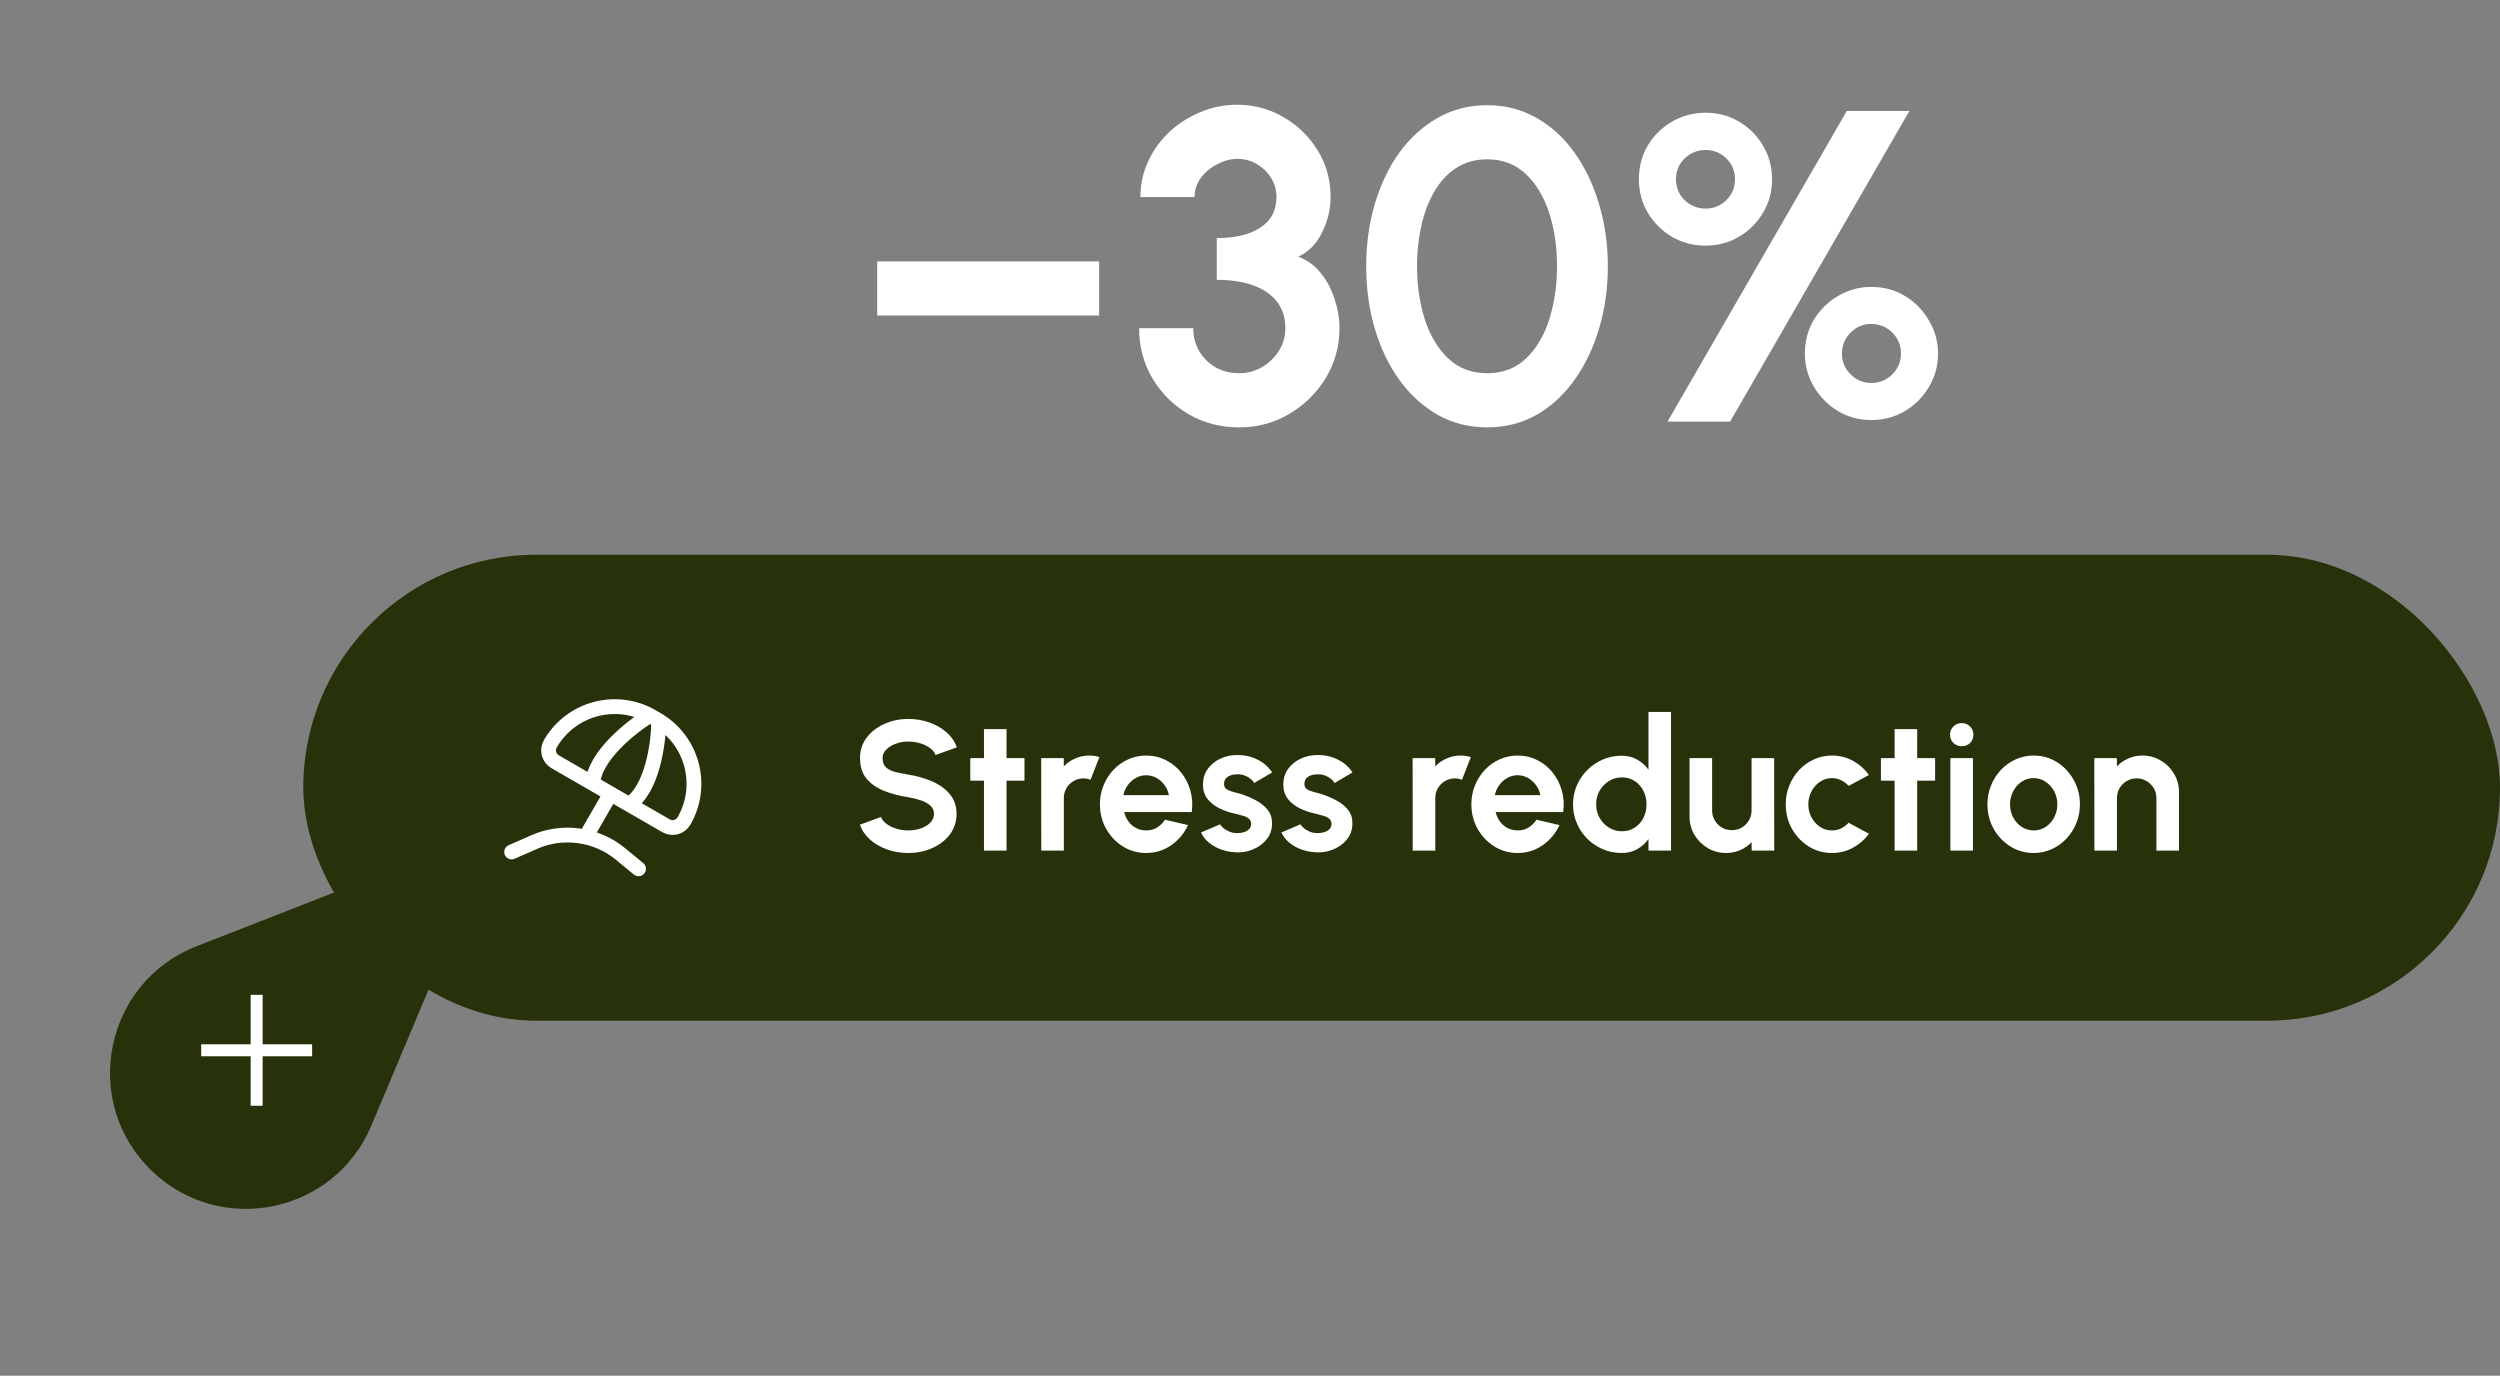
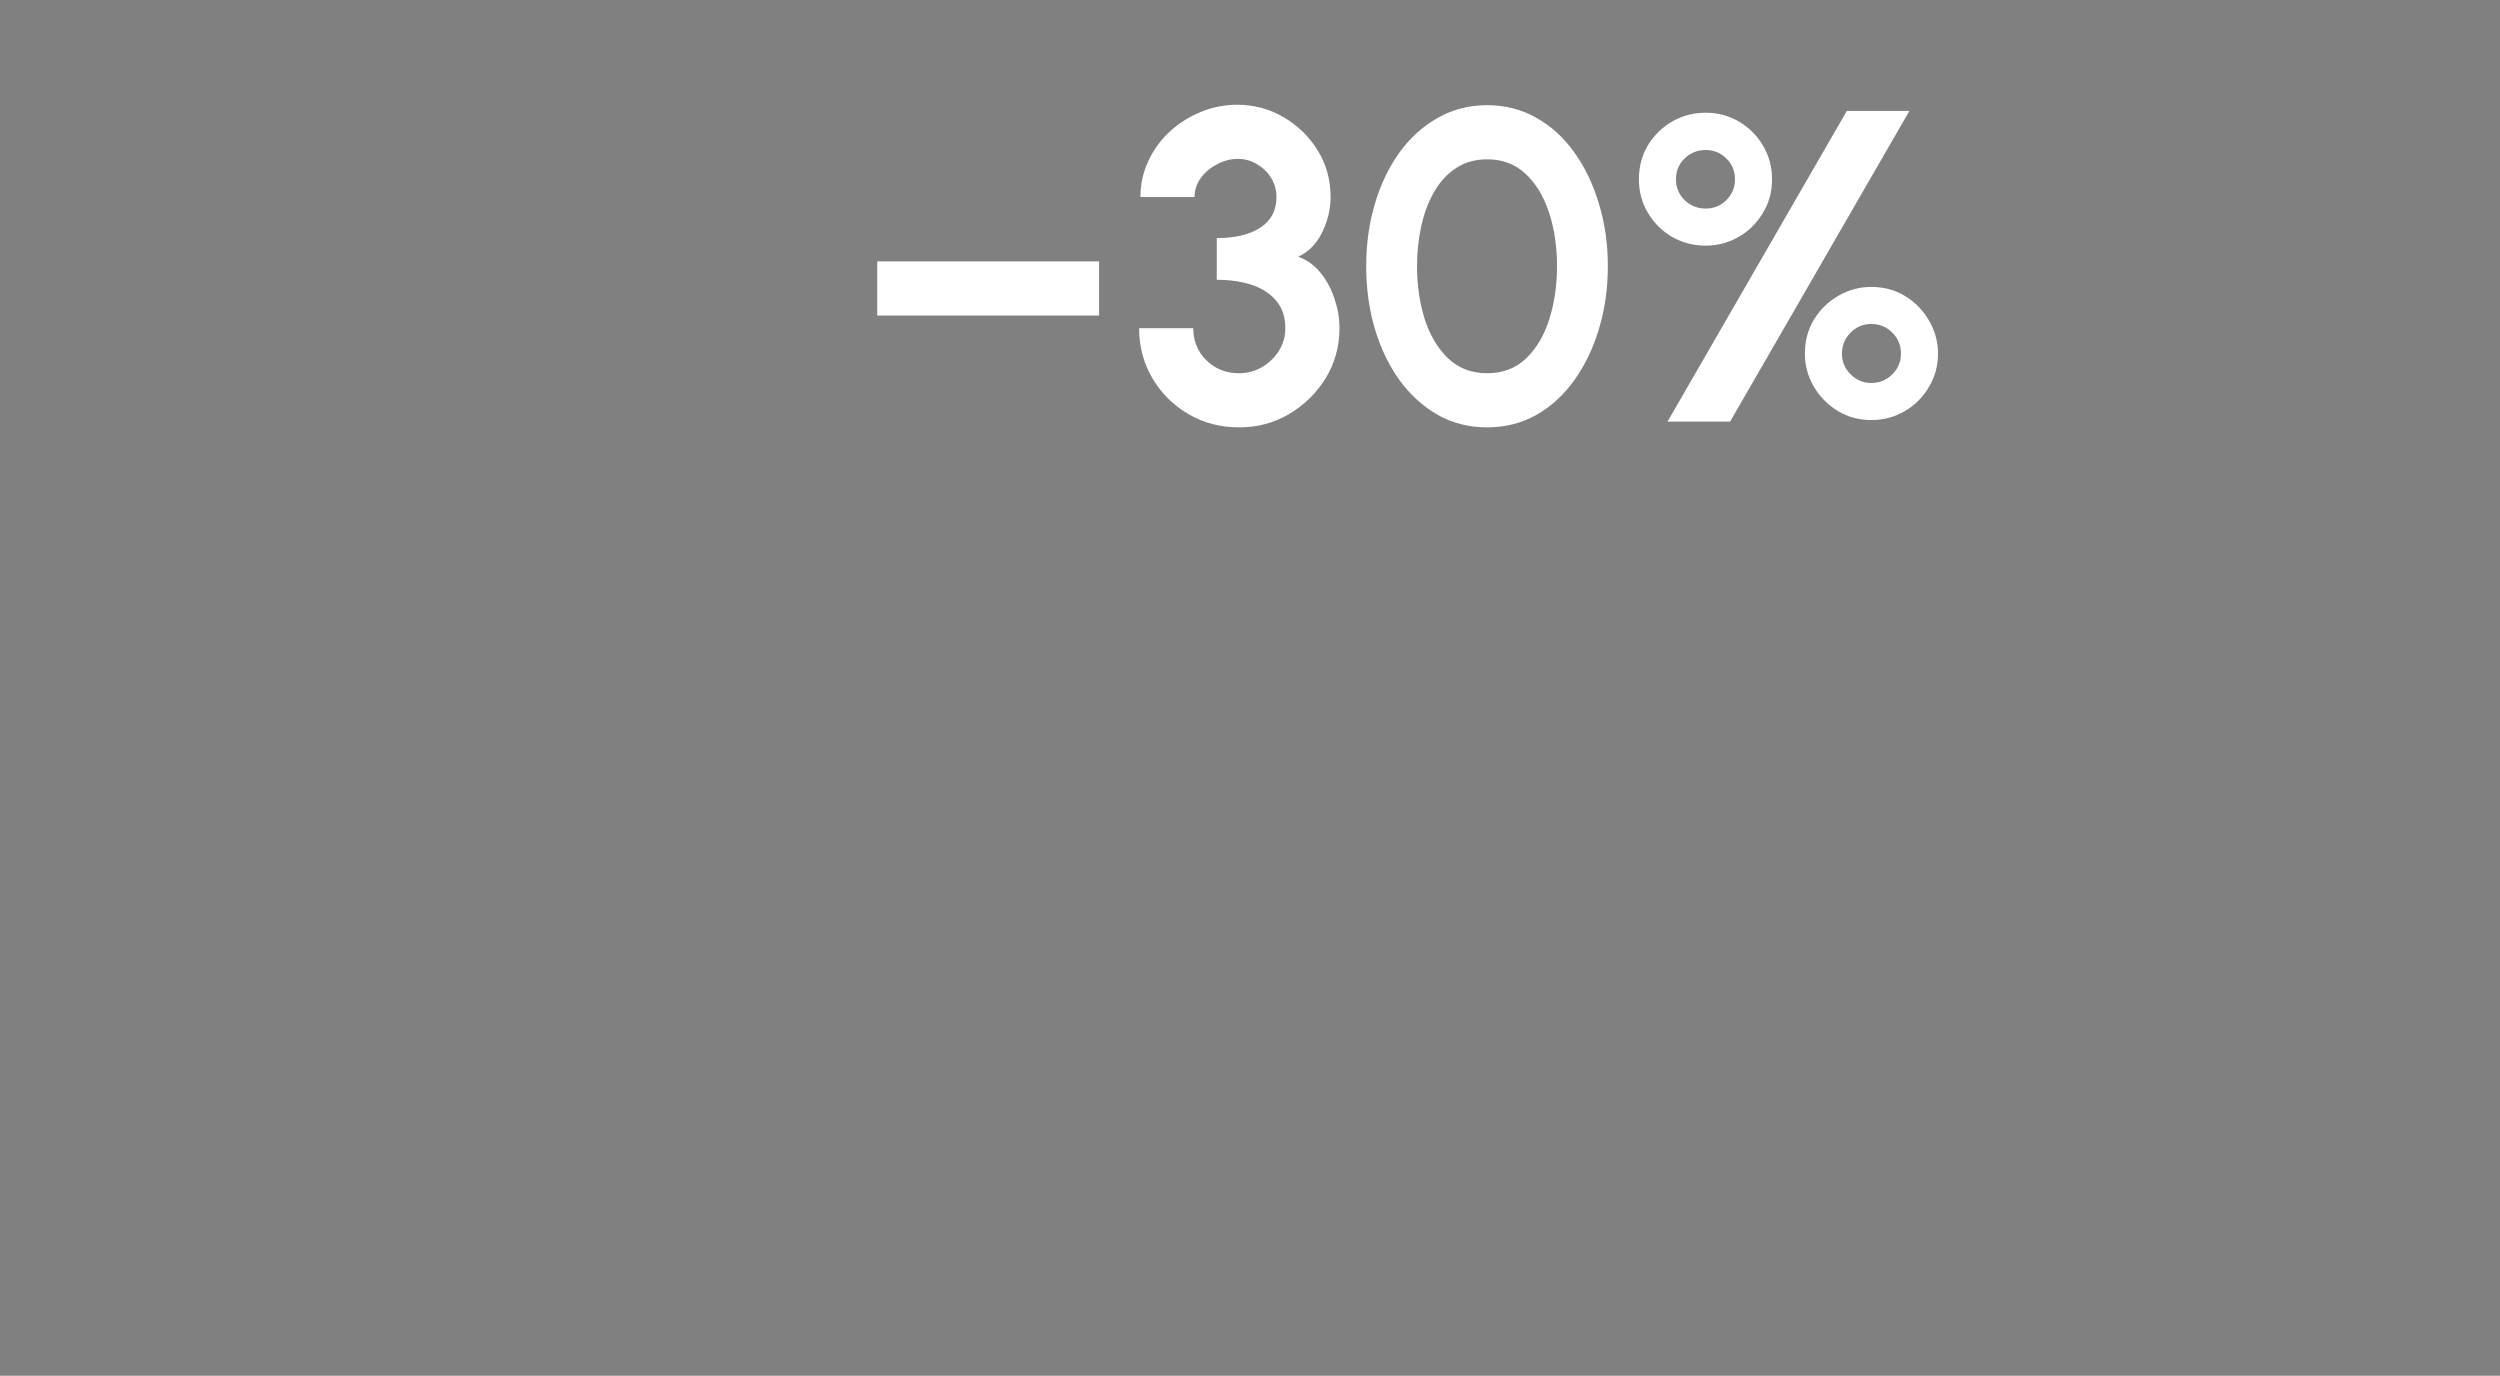
<svg xmlns="http://www.w3.org/2000/svg" width="338" height="186" viewBox="0 0 338 186" fill="none">
  <rect x="0" y="0" width="338" height="186" fill="#808080" stroke="none" />
  <path d="M118.6 35.34H148.6V42.66H118.6V35.34ZM167.537 57.78C164.997 57.78 162.707 57.18 160.667 55.98C158.627 54.78 157.007 53.17 155.807 51.15C154.607 49.11 154.007 46.85 154.007 44.37H161.327C161.327 45.49 161.587 46.51 162.107 47.43C162.647 48.35 163.387 49.09 164.327 49.65C165.267 50.19 166.337 50.46 167.537 50.46C168.637 50.46 169.657 50.19 170.597 49.65C171.557 49.09 172.327 48.35 172.907 47.43C173.487 46.51 173.777 45.49 173.777 44.37C173.777 42.91 173.387 41.7 172.607 40.74C171.827 39.76 170.737 39.03 169.337 38.55C167.957 38.07 166.347 37.83 164.507 37.83V32.19C166.987 32.19 168.947 31.72 170.387 30.78C171.847 29.84 172.577 28.46 172.577 26.64C172.577 25.7 172.337 24.84 171.857 24.06C171.377 23.28 170.737 22.66 169.937 22.2C169.157 21.72 168.297 21.48 167.357 21.48C166.397 21.48 165.467 21.72 164.567 22.2C163.667 22.66 162.927 23.28 162.347 24.06C161.787 24.84 161.507 25.7 161.507 26.64H154.187C154.187 24.92 154.537 23.31 155.237 21.81C155.937 20.29 156.897 18.96 158.117 17.82C159.357 16.68 160.757 15.79 162.317 15.15C163.897 14.49 165.547 14.16 167.267 14.16C169.527 14.16 171.617 14.72 173.537 15.84C175.457 16.96 176.997 18.46 178.157 20.34C179.317 22.22 179.897 24.32 179.897 26.64C179.897 28.26 179.517 29.85 178.757 31.41C177.997 32.97 176.917 34.07 175.517 34.71C176.737 35.15 177.757 35.89 178.577 36.93C179.397 37.95 180.017 39.12 180.437 40.44C180.877 41.74 181.097 43.05 181.097 44.37C181.097 46.83 180.477 49.08 179.237 51.12C177.997 53.14 176.347 54.76 174.287 55.98C172.247 57.18 169.997 57.78 167.537 57.78ZM201.06 57.78C198.62 57.78 196.4 57.22 194.4 56.1C192.4 54.96 190.67 53.39 189.21 51.39C187.77 49.39 186.66 47.08 185.88 44.46C185.1 41.82 184.71 39 184.71 36C184.71 33 185.1 30.19 185.88 27.57C186.66 24.93 187.77 22.61 189.21 20.61C190.67 18.61 192.4 17.05 194.4 15.93C196.4 14.79 198.62 14.22 201.06 14.22C203.5 14.22 205.72 14.79 207.72 15.93C209.72 17.05 211.43 18.61 212.85 20.61C214.29 22.61 215.4 24.93 216.18 27.57C216.98 30.19 217.38 33 217.38 36C217.38 39 216.98 41.82 216.18 44.46C215.4 47.08 214.29 49.39 212.85 51.39C211.43 53.39 209.72 54.96 207.72 56.1C205.72 57.22 203.5 57.78 201.06 57.78ZM201.06 50.46C203.2 50.46 204.97 49.78 206.37 48.42C207.77 47.06 208.81 45.28 209.49 43.08C210.17 40.88 210.51 38.52 210.51 36C210.51 33.34 210.15 30.92 209.43 28.74C208.71 26.54 207.65 24.79 206.25 23.49C204.85 22.19 203.12 21.54 201.06 21.54C199.44 21.54 198.03 21.94 196.83 22.74C195.65 23.52 194.67 24.59 193.89 25.95C193.11 27.31 192.53 28.86 192.15 30.6C191.77 32.32 191.58 34.12 191.58 36C191.58 38.5 191.92 40.86 192.6 43.08C193.3 45.28 194.35 47.06 195.75 48.42C197.17 49.78 198.94 50.46 201.06 50.46ZM225.45 57L249.69 15H258.15L233.91 57H225.45ZM230.61 33.21C228.97 33.21 227.46 32.82 226.08 32.04C224.72 31.24 223.63 30.16 222.81 28.8C221.99 27.44 221.58 25.92 221.58 24.24C221.58 22.52 221.99 20.98 222.81 19.62C223.65 18.26 224.75 17.19 226.11 16.41C227.49 15.63 228.99 15.24 230.61 15.24C232.25 15.24 233.75 15.64 235.11 16.44C236.47 17.24 237.55 18.32 238.35 19.68C239.17 21.04 239.58 22.56 239.58 24.24C239.58 25.94 239.16 27.47 238.32 28.83C237.5 30.19 236.41 31.26 235.05 32.04C233.69 32.82 232.21 33.21 230.61 33.21ZM230.61 28.2C231.69 28.2 232.62 27.82 233.4 27.06C234.18 26.28 234.57 25.34 234.57 24.24C234.57 23.12 234.18 22.18 233.4 21.42C232.62 20.66 231.69 20.28 230.61 20.28C229.51 20.28 228.56 20.66 227.76 21.42C226.98 22.18 226.59 23.12 226.59 24.24C226.59 25.34 226.98 26.28 227.76 27.06C228.56 27.82 229.51 28.2 230.61 28.2ZM252.99 56.79C251.33 56.79 249.82 56.38 248.46 55.56C247.1 54.72 246.02 53.62 245.22 52.26C244.42 50.88 244.02 49.4 244.02 47.82C244.02 46.1 244.43 44.56 245.25 43.2C246.09 41.84 247.19 40.77 248.55 39.99C249.93 39.19 251.41 38.79 252.99 38.79C254.71 38.79 256.25 39.21 257.61 40.05C258.97 40.89 260.04 42 260.82 43.38C261.62 44.74 262.02 46.22 262.02 47.82C262.02 49.46 261.61 50.96 260.79 52.32C259.99 53.68 258.9 54.77 257.52 55.59C256.16 56.39 254.65 56.79 252.99 56.79ZM252.99 51.78C254.11 51.78 255.06 51.39 255.84 50.61C256.62 49.83 257.01 48.9 257.01 47.82C257.01 46.7 256.62 45.75 255.84 44.97C255.06 44.19 254.11 43.8 252.99 43.8C251.91 43.8 250.98 44.19 250.2 44.97C249.42 45.75 249.03 46.7 249.03 47.82C249.03 48.9 249.42 49.83 250.2 50.61C250.98 51.39 251.91 51.78 252.99 51.78Z" fill="white" />
-   <rect x="41" y="75" width="297" height="63" rx="31.5" fill="#27320B" />
-   <path d="M122.8 115.325C121.833 115.325 120.904 115.175 120.013 114.875C119.129 114.567 118.354 114.129 117.688 113.562C117.021 112.987 116.542 112.3 116.25 111.5L119.113 110.45C119.229 110.783 119.467 111.087 119.825 111.362C120.183 111.637 120.621 111.858 121.138 112.025C121.654 112.192 122.208 112.275 122.8 112.275C123.408 112.275 123.975 112.183 124.5 112C125.033 111.808 125.463 111.546 125.788 111.212C126.113 110.871 126.275 110.475 126.275 110.025C126.275 109.567 126.104 109.192 125.763 108.9C125.421 108.6 124.983 108.362 124.45 108.187C123.917 108.012 123.367 107.879 122.8 107.787C121.558 107.596 120.446 107.3 119.463 106.9C118.479 106.5 117.7 105.946 117.125 105.237C116.558 104.529 116.275 103.612 116.275 102.487C116.275 101.429 116.579 100.504 117.188 99.713C117.796 98.921 118.596 98.304 119.588 97.862C120.579 97.421 121.65 97.2 122.8 97.2C123.758 97.2 124.683 97.35 125.575 97.65C126.467 97.95 127.246 98.388 127.912 98.963C128.588 99.537 129.071 100.229 129.363 101.037L126.488 102.075C126.371 101.742 126.133 101.438 125.775 101.163C125.417 100.887 124.979 100.671 124.463 100.512C123.946 100.346 123.392 100.262 122.8 100.262C122.208 100.254 121.646 100.35 121.113 100.55C120.588 100.742 120.158 101.004 119.825 101.337C119.492 101.671 119.325 102.054 119.325 102.487C119.325 103.046 119.479 103.467 119.788 103.75C120.104 104.033 120.525 104.242 121.05 104.375C121.575 104.5 122.158 104.617 122.8 104.725C123.967 104.908 125.046 105.217 126.038 105.65C127.029 106.083 127.825 106.662 128.425 107.387C129.025 108.104 129.325 108.983 129.325 110.025C129.325 111.083 129.025 112.012 128.425 112.812C127.825 113.604 127.029 114.221 126.038 114.662C125.046 115.104 123.967 115.325 122.8 115.325ZM138.508 105.55H136.083V115H133.033V105.55H131.183V102.5H133.033V98.575H136.083V102.5H138.508V105.55ZM140.78 115L140.768 102.5H143.818L143.83 103.612C144.255 103.162 144.763 102.808 145.355 102.55C145.947 102.283 146.584 102.15 147.268 102.15C147.726 102.15 148.184 102.217 148.643 102.35L147.443 105.425C147.126 105.3 146.809 105.237 146.493 105.237C146.001 105.237 145.551 105.358 145.143 105.6C144.743 105.833 144.422 106.154 144.18 106.562C143.947 106.962 143.83 107.408 143.83 107.9V115H140.78ZM154.959 115.325C153.809 115.325 152.759 115.029 151.809 114.437C150.867 113.846 150.113 113.05 149.546 112.05C148.988 111.05 148.709 109.946 148.709 108.737C148.709 107.829 148.871 106.979 149.196 106.187C149.521 105.387 149.967 104.687 150.534 104.087C151.109 103.479 151.776 103.004 152.534 102.662C153.292 102.321 154.101 102.15 154.959 102.15C155.934 102.15 156.826 102.358 157.634 102.775C158.451 103.183 159.142 103.746 159.709 104.462C160.276 105.179 160.688 105.996 160.946 106.912C161.205 107.829 161.263 108.787 161.121 109.787H151.984C152.101 110.254 152.292 110.675 152.559 111.05C152.826 111.417 153.163 111.712 153.571 111.937C153.98 112.154 154.442 112.267 154.959 112.275C155.492 112.283 155.976 112.158 156.409 111.9C156.851 111.633 157.217 111.275 157.509 110.825L160.621 111.55C160.113 112.658 159.355 113.567 158.346 114.275C157.338 114.975 156.209 115.325 154.959 115.325ZM151.884 107.5H158.034C157.942 107 157.746 106.55 157.446 106.15C157.155 105.742 156.792 105.417 156.359 105.175C155.926 104.933 155.459 104.812 154.959 104.812C154.459 104.812 153.996 104.933 153.571 105.175C153.146 105.408 152.784 105.729 152.484 106.137C152.192 106.537 151.992 106.992 151.884 107.5ZM166.94 115.225C166.29 115.183 165.661 115.054 165.053 114.837C164.453 114.612 163.92 114.308 163.453 113.925C162.986 113.542 162.628 113.083 162.378 112.55L164.953 111.45C165.053 111.617 165.215 111.796 165.44 111.987C165.665 112.171 165.932 112.325 166.24 112.45C166.557 112.575 166.903 112.637 167.278 112.637C167.595 112.637 167.895 112.596 168.178 112.512C168.47 112.421 168.703 112.283 168.878 112.1C169.061 111.917 169.153 111.679 169.153 111.387C169.153 111.079 169.045 110.842 168.828 110.675C168.62 110.5 168.353 110.371 168.028 110.287C167.711 110.196 167.403 110.112 167.103 110.037C166.311 109.879 165.574 109.633 164.89 109.3C164.215 108.967 163.67 108.537 163.253 108.012C162.845 107.479 162.64 106.837 162.64 106.087C162.64 105.262 162.857 104.55 163.29 103.95C163.732 103.35 164.303 102.887 165.003 102.562C165.711 102.237 166.474 102.075 167.29 102.075C168.282 102.075 169.19 102.283 170.015 102.7C170.849 103.108 171.507 103.687 171.99 104.437L169.578 105.862C169.461 105.662 169.299 105.479 169.09 105.312C168.882 105.137 168.645 104.996 168.378 104.887C168.111 104.771 167.832 104.704 167.54 104.687C167.165 104.671 166.824 104.704 166.515 104.787C166.207 104.871 165.957 105.012 165.765 105.212C165.582 105.412 165.49 105.679 165.49 106.012C165.49 106.329 165.615 106.567 165.865 106.725C166.115 106.875 166.415 106.992 166.765 107.075C167.124 107.158 167.465 107.25 167.79 107.35C168.524 107.592 169.211 107.887 169.853 108.237C170.503 108.587 171.024 109.017 171.415 109.525C171.807 110.033 171.995 110.642 171.978 111.35C171.978 112.158 171.736 112.867 171.253 113.475C170.77 114.075 170.145 114.533 169.378 114.85C168.62 115.167 167.807 115.292 166.94 115.225ZM177.805 115.225C177.155 115.183 176.526 115.054 175.917 114.837C175.317 114.612 174.784 114.308 174.317 113.925C173.851 113.542 173.492 113.083 173.242 112.55L175.817 111.45C175.917 111.617 176.08 111.796 176.305 111.987C176.53 112.171 176.796 112.325 177.105 112.45C177.421 112.575 177.767 112.637 178.142 112.637C178.459 112.637 178.759 112.596 179.042 112.512C179.334 112.421 179.567 112.283 179.742 112.1C179.926 111.917 180.017 111.679 180.017 111.387C180.017 111.079 179.909 110.842 179.692 110.675C179.484 110.5 179.217 110.371 178.892 110.287C178.576 110.196 178.267 110.112 177.967 110.037C177.176 109.879 176.438 109.633 175.755 109.3C175.08 108.967 174.534 108.537 174.117 108.012C173.709 107.479 173.505 106.837 173.505 106.087C173.505 105.262 173.721 104.55 174.155 103.95C174.596 103.35 175.167 102.887 175.867 102.562C176.576 102.237 177.338 102.075 178.155 102.075C179.146 102.075 180.055 102.283 180.88 102.7C181.713 103.108 182.371 103.687 182.855 104.437L180.442 105.862C180.326 105.662 180.163 105.479 179.955 105.312C179.746 105.137 179.509 104.996 179.242 104.887C178.976 104.771 178.696 104.704 178.405 104.687C178.03 104.671 177.688 104.704 177.38 104.787C177.071 104.871 176.821 105.012 176.63 105.212C176.446 105.412 176.355 105.679 176.355 106.012C176.355 106.329 176.48 106.567 176.73 106.725C176.98 106.875 177.28 106.992 177.63 107.075C177.988 107.158 178.33 107.25 178.655 107.35C179.388 107.592 180.076 107.887 180.717 108.237C181.367 108.587 181.888 109.017 182.28 109.525C182.671 110.033 182.859 110.642 182.842 111.35C182.842 112.158 182.601 112.867 182.117 113.475C181.634 114.075 181.009 114.533 180.242 114.85C179.484 115.167 178.671 115.292 177.805 115.225ZM191 115L190.987 102.5H194.037L194.05 103.612C194.475 103.162 194.983 102.808 195.575 102.55C196.166 102.283 196.804 102.15 197.487 102.15C197.946 102.15 198.404 102.217 198.862 102.35L197.662 105.425C197.346 105.3 197.029 105.237 196.712 105.237C196.221 105.237 195.771 105.358 195.362 105.6C194.962 105.833 194.641 106.154 194.4 106.562C194.166 106.962 194.05 107.408 194.05 107.9V115H191ZM205.179 115.325C204.029 115.325 202.979 115.029 202.029 114.437C201.087 113.846 200.333 113.05 199.766 112.05C199.208 111.05 198.929 109.946 198.929 108.737C198.929 107.829 199.091 106.979 199.416 106.187C199.741 105.387 200.187 104.687 200.754 104.087C201.329 103.479 201.995 103.004 202.754 102.662C203.512 102.321 204.32 102.15 205.179 102.15C206.154 102.15 207.045 102.358 207.854 102.775C208.67 103.183 209.362 103.746 209.929 104.462C210.495 105.179 210.908 105.996 211.166 106.912C211.425 107.829 211.483 108.787 211.341 109.787H202.204C202.32 110.254 202.512 110.675 202.779 111.05C203.045 111.417 203.383 111.712 203.791 111.937C204.2 112.154 204.662 112.267 205.179 112.275C205.712 112.283 206.195 112.158 206.629 111.9C207.07 111.633 207.437 111.275 207.729 110.825L210.841 111.55C210.333 112.658 209.575 113.567 208.566 114.275C207.558 114.975 206.429 115.325 205.179 115.325ZM202.104 107.5H208.254C208.162 107 207.966 106.55 207.666 106.15C207.375 105.742 207.012 105.417 206.579 105.175C206.145 104.933 205.679 104.812 205.179 104.812C204.679 104.812 204.216 104.933 203.791 105.175C203.366 105.408 203.004 105.729 202.704 106.137C202.412 106.537 202.212 106.992 202.104 107.5ZM222.874 96.25H225.924V115H222.874V113.438C222.474 113.996 221.97 114.45 221.361 114.8C220.753 115.15 220.049 115.325 219.249 115.325C218.34 115.325 217.49 115.154 216.699 114.812C215.907 114.471 215.207 114 214.599 113.4C213.999 112.792 213.528 112.092 213.186 111.3C212.845 110.508 212.674 109.658 212.674 108.75C212.674 107.842 212.845 106.992 213.186 106.2C213.528 105.408 213.999 104.712 214.599 104.112C215.207 103.504 215.907 103.029 216.699 102.687C217.49 102.346 218.34 102.175 219.249 102.175C220.049 102.175 220.753 102.35 221.361 102.7C221.97 103.042 222.474 103.496 222.874 104.062V96.25ZM219.286 112.387C219.936 112.387 220.511 112.225 221.011 111.9C221.511 111.575 221.903 111.137 222.186 110.587C222.47 110.029 222.611 109.417 222.611 108.75C222.611 108.075 222.47 107.462 222.186 106.912C221.903 106.354 221.507 105.912 220.999 105.587C220.499 105.262 219.928 105.1 219.286 105.1C218.645 105.1 218.057 105.267 217.524 105.6C216.999 105.925 216.578 106.362 216.261 106.912C215.953 107.462 215.799 108.075 215.799 108.75C215.799 109.425 215.957 110.037 216.274 110.587C216.59 111.137 217.011 111.575 217.536 111.9C218.07 112.225 218.653 112.387 219.286 112.387ZM228.427 110.375V102.5H231.477V109.575C231.477 110.067 231.598 110.517 231.839 110.925C232.081 111.325 232.402 111.646 232.802 111.887C233.21 112.121 233.656 112.237 234.139 112.237C234.639 112.237 235.089 112.121 235.489 111.887C235.889 111.646 236.21 111.325 236.452 110.925C236.693 110.517 236.814 110.067 236.814 109.575V102.5H239.864L239.877 115H236.827L236.814 113.862C236.381 114.312 235.868 114.671 235.277 114.937C234.685 115.196 234.052 115.325 233.377 115.325C232.468 115.325 231.639 115.104 230.889 114.662C230.139 114.212 229.539 113.617 229.089 112.875C228.648 112.125 228.427 111.292 228.427 110.375ZM249.934 111.237L252.684 112.725C252.109 113.508 251.388 114.137 250.521 114.612C249.654 115.087 248.709 115.325 247.684 115.325C246.534 115.325 245.484 115.029 244.534 114.437C243.592 113.846 242.838 113.054 242.271 112.062C241.713 111.062 241.434 109.958 241.434 108.75C241.434 107.833 241.596 106.979 241.921 106.187C242.246 105.387 242.692 104.687 243.259 104.087C243.834 103.479 244.5 103.004 245.259 102.662C246.017 102.321 246.825 102.15 247.684 102.15C248.709 102.15 249.654 102.387 250.521 102.862C251.388 103.337 252.109 103.975 252.684 104.775L249.934 106.25C249.642 105.917 249.296 105.658 248.896 105.475C248.504 105.292 248.1 105.2 247.684 105.2C247.084 105.2 246.542 105.367 246.059 105.7C245.575 106.025 245.192 106.458 244.909 107C244.625 107.533 244.484 108.117 244.484 108.75C244.484 109.375 244.625 109.958 244.909 110.5C245.192 111.033 245.575 111.462 246.059 111.788C246.542 112.112 247.084 112.275 247.684 112.275C248.117 112.275 248.529 112.183 248.921 112C249.313 111.808 249.65 111.554 249.934 111.237ZM261.628 105.55H259.203V115H256.153V105.55H254.303V102.5H256.153V98.575H259.203V102.5H261.628V105.55ZM263.692 102.5H266.742V115H263.692V102.5ZM265.242 100.887C264.792 100.887 264.413 100.742 264.105 100.45C263.797 100.15 263.642 99.775 263.642 99.325C263.642 98.883 263.797 98.513 264.105 98.213C264.413 97.912 264.788 97.763 265.23 97.763C265.672 97.763 266.042 97.912 266.342 98.213C266.651 98.513 266.805 98.883 266.805 99.325C266.805 99.775 266.655 100.15 266.355 100.45C266.055 100.742 265.684 100.887 265.242 100.887ZM274.954 115.325C273.804 115.325 272.754 115.029 271.804 114.437C270.862 113.846 270.108 113.054 269.542 112.062C268.983 111.062 268.704 109.958 268.704 108.75C268.704 107.833 268.867 106.979 269.192 106.187C269.517 105.387 269.962 104.687 270.529 104.087C271.104 103.479 271.771 103.004 272.529 102.662C273.287 102.321 274.096 102.15 274.954 102.15C276.104 102.15 277.15 102.446 278.092 103.037C279.042 103.629 279.796 104.425 280.354 105.425C280.921 106.425 281.204 107.533 281.204 108.75C281.204 109.658 281.042 110.508 280.717 111.3C280.392 112.092 279.942 112.792 279.367 113.4C278.8 114 278.137 114.471 277.379 114.812C276.629 115.154 275.821 115.325 274.954 115.325ZM274.954 112.275C275.562 112.275 276.108 112.112 276.592 111.788C277.075 111.462 277.454 111.033 277.729 110.5C278.012 109.967 278.154 109.383 278.154 108.75C278.154 108.1 278.008 107.508 277.717 106.975C277.433 106.433 277.046 106.004 276.554 105.687C276.071 105.362 275.537 105.2 274.954 105.2C274.354 105.2 273.812 105.362 273.329 105.687C272.846 106.012 272.462 106.446 272.179 106.987C271.896 107.529 271.754 108.117 271.754 108.75C271.754 109.408 271.9 110.004 272.192 110.537C272.483 111.071 272.871 111.496 273.354 111.812C273.846 112.121 274.379 112.275 274.954 112.275ZM294.6 107.1V115H291.55V107.9C291.55 107.408 291.43 106.962 291.188 106.562C290.946 106.154 290.621 105.833 290.213 105.6C289.813 105.358 289.367 105.237 288.875 105.237C288.384 105.237 287.934 105.358 287.525 105.6C287.125 105.833 286.805 106.154 286.563 106.562C286.33 106.962 286.213 107.408 286.213 107.9V115H283.163L283.15 102.5H286.2L286.213 103.612C286.638 103.162 287.146 102.808 287.738 102.55C288.33 102.283 288.967 102.15 289.65 102.15C290.559 102.15 291.388 102.375 292.138 102.825C292.888 103.267 293.484 103.862 293.925 104.612C294.375 105.354 294.6 106.183 294.6 107.1Z" fill="white" />
-   <path d="M82.551 107.316L79.623 112.387M87.861 96.728C85.381 98.241 80.366 102.199 80.142 105.925M89.066 97.423C89.05 100.359 88.224 106.736 85.043 108.755M69.172 115.188L72.233 113.841C74.104 113.018 76.165 112.726 78.19 112.997L78.284 113.009C80.341 113.285 82.279 114.129 83.882 115.448L86.33 117.464M75.052 102.986L90.051 111.646C90.899 112.135 91.984 111.845 92.474 110.996C95.249 106.189 93.602 100.042 88.795 97.267L88.132 96.884C83.325 94.109 77.178 95.756 74.403 100.563C73.913 101.412 74.204 102.496 75.052 102.986Z" stroke="white" stroke-width="2" stroke-linecap="round" stroke-linejoin="round" />
-   <path d="M20.436 158.219C10.863 148.894 14.125 132.795 26.573 127.932L64.134 113.259C65.23 112.831 66.301 113.93 65.845 115.015L50.204 152.183C45.179 164.121 29.714 167.258 20.436 158.219Z" fill="#27320B" />
-   <path d="M33.89 149.5V142.81H27.2V141.19H33.89V134.5H35.51V141.19H42.2V142.81H35.51V149.5H33.89Z" fill="white" />
</svg>